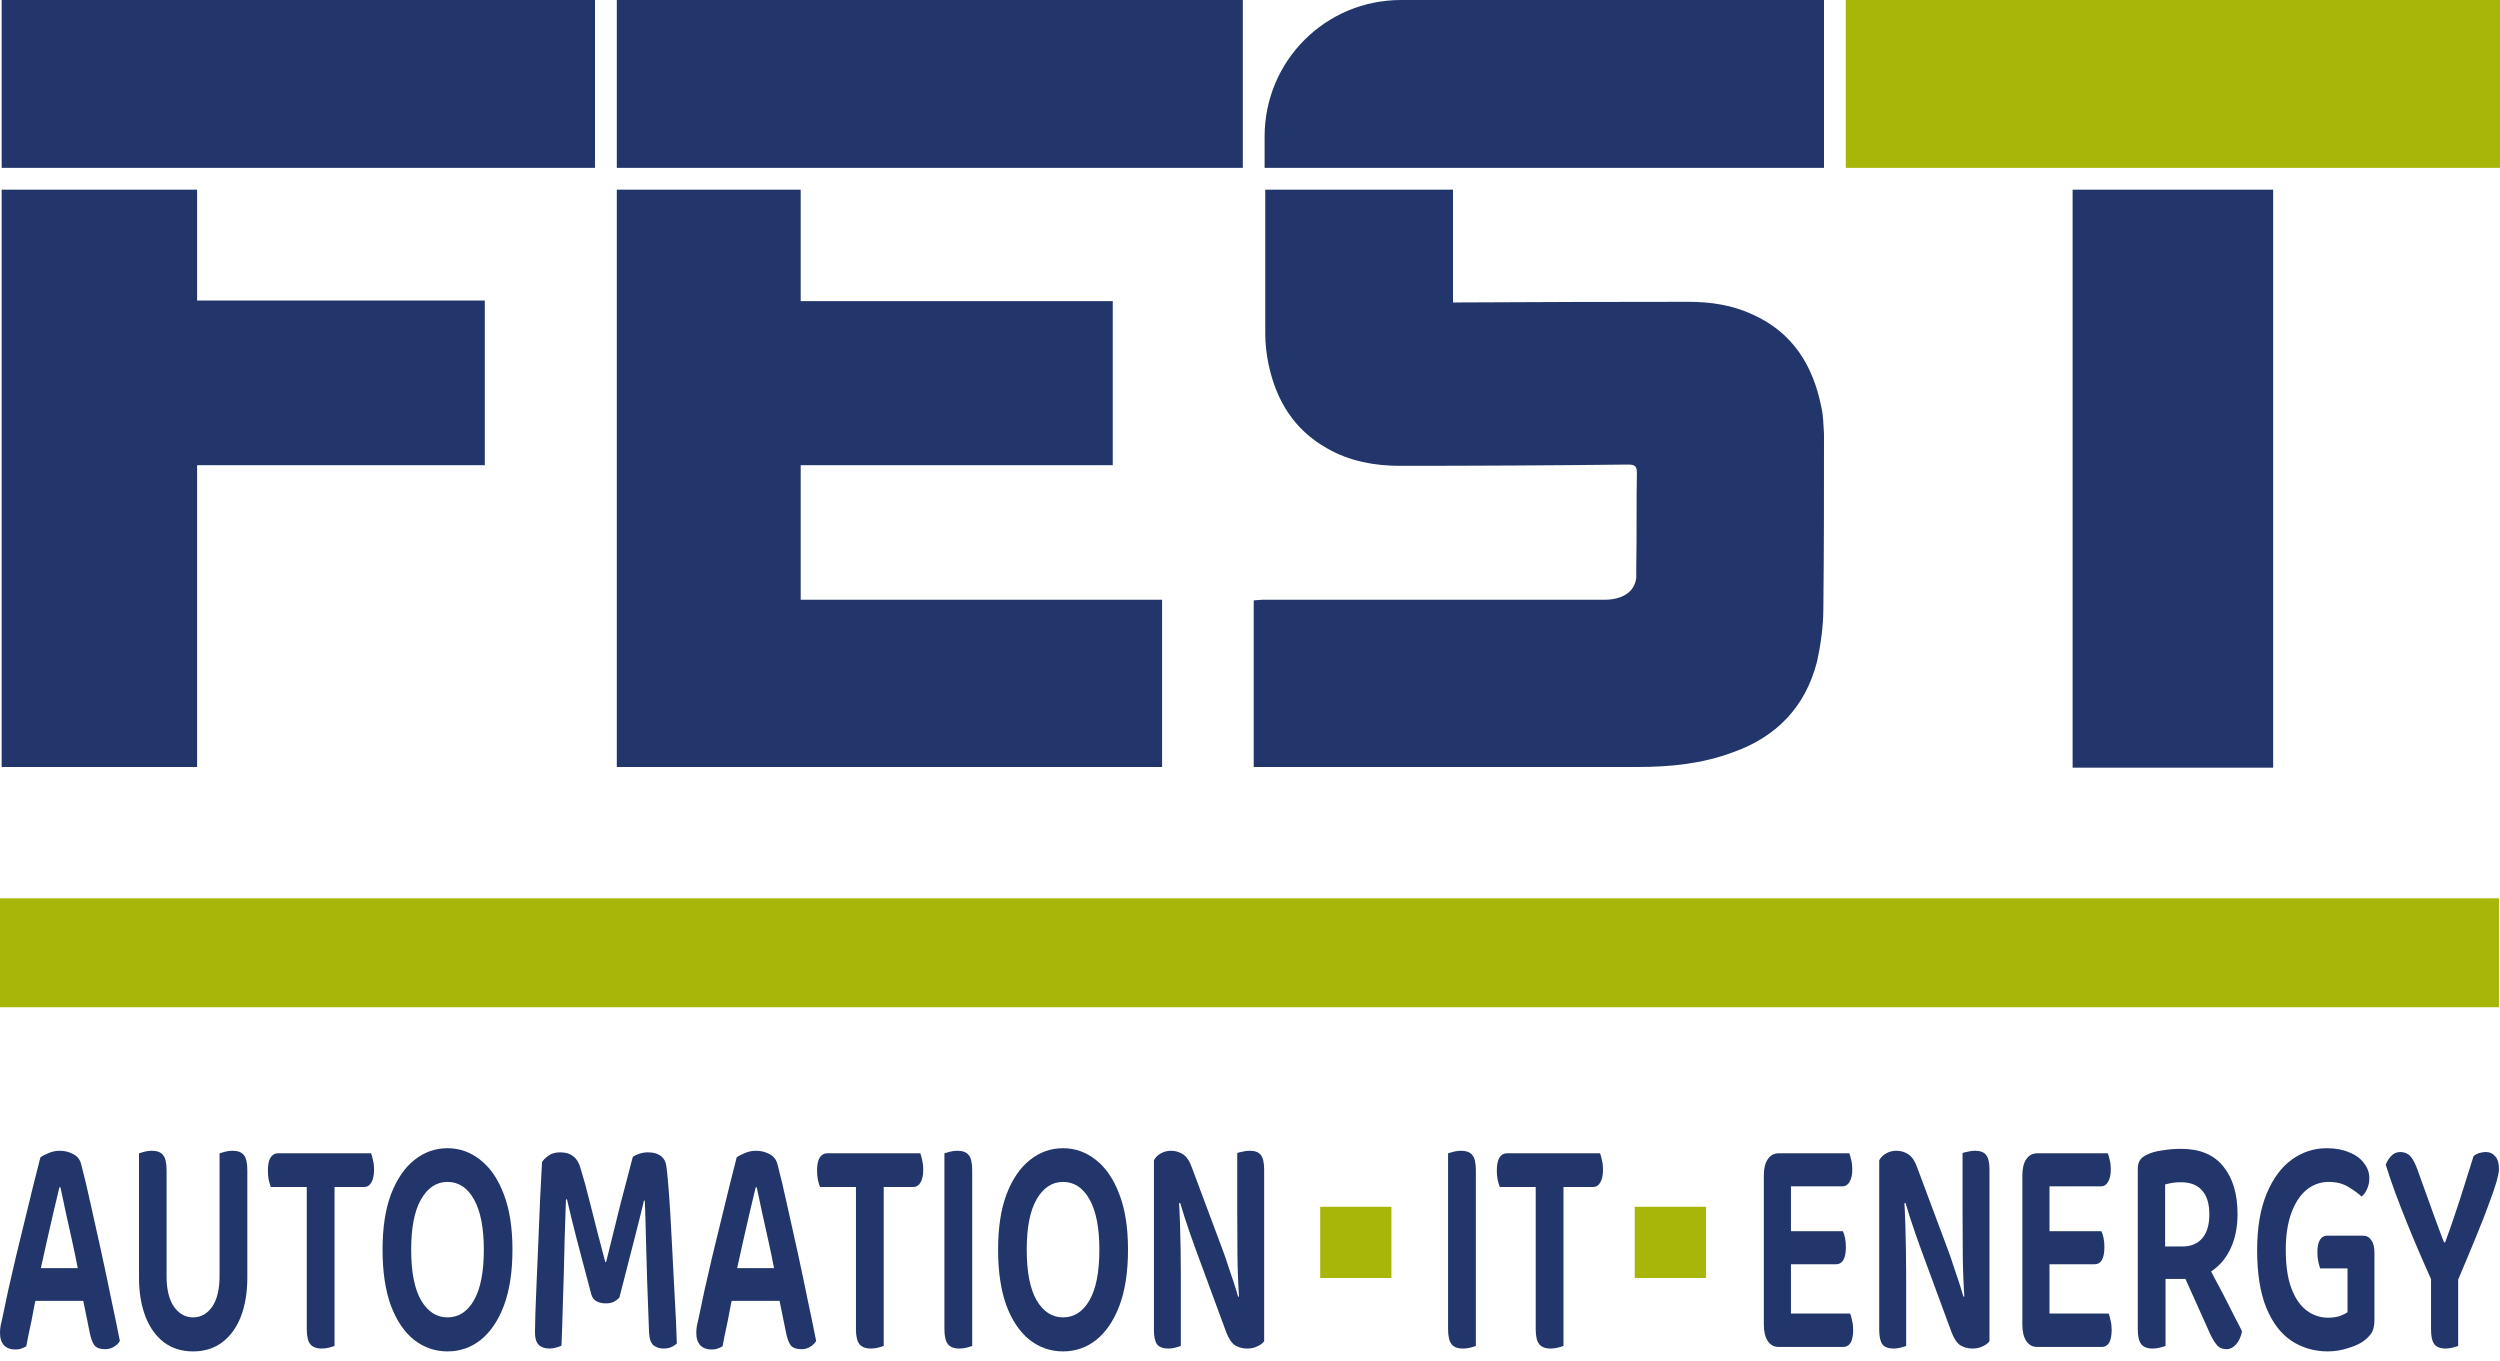
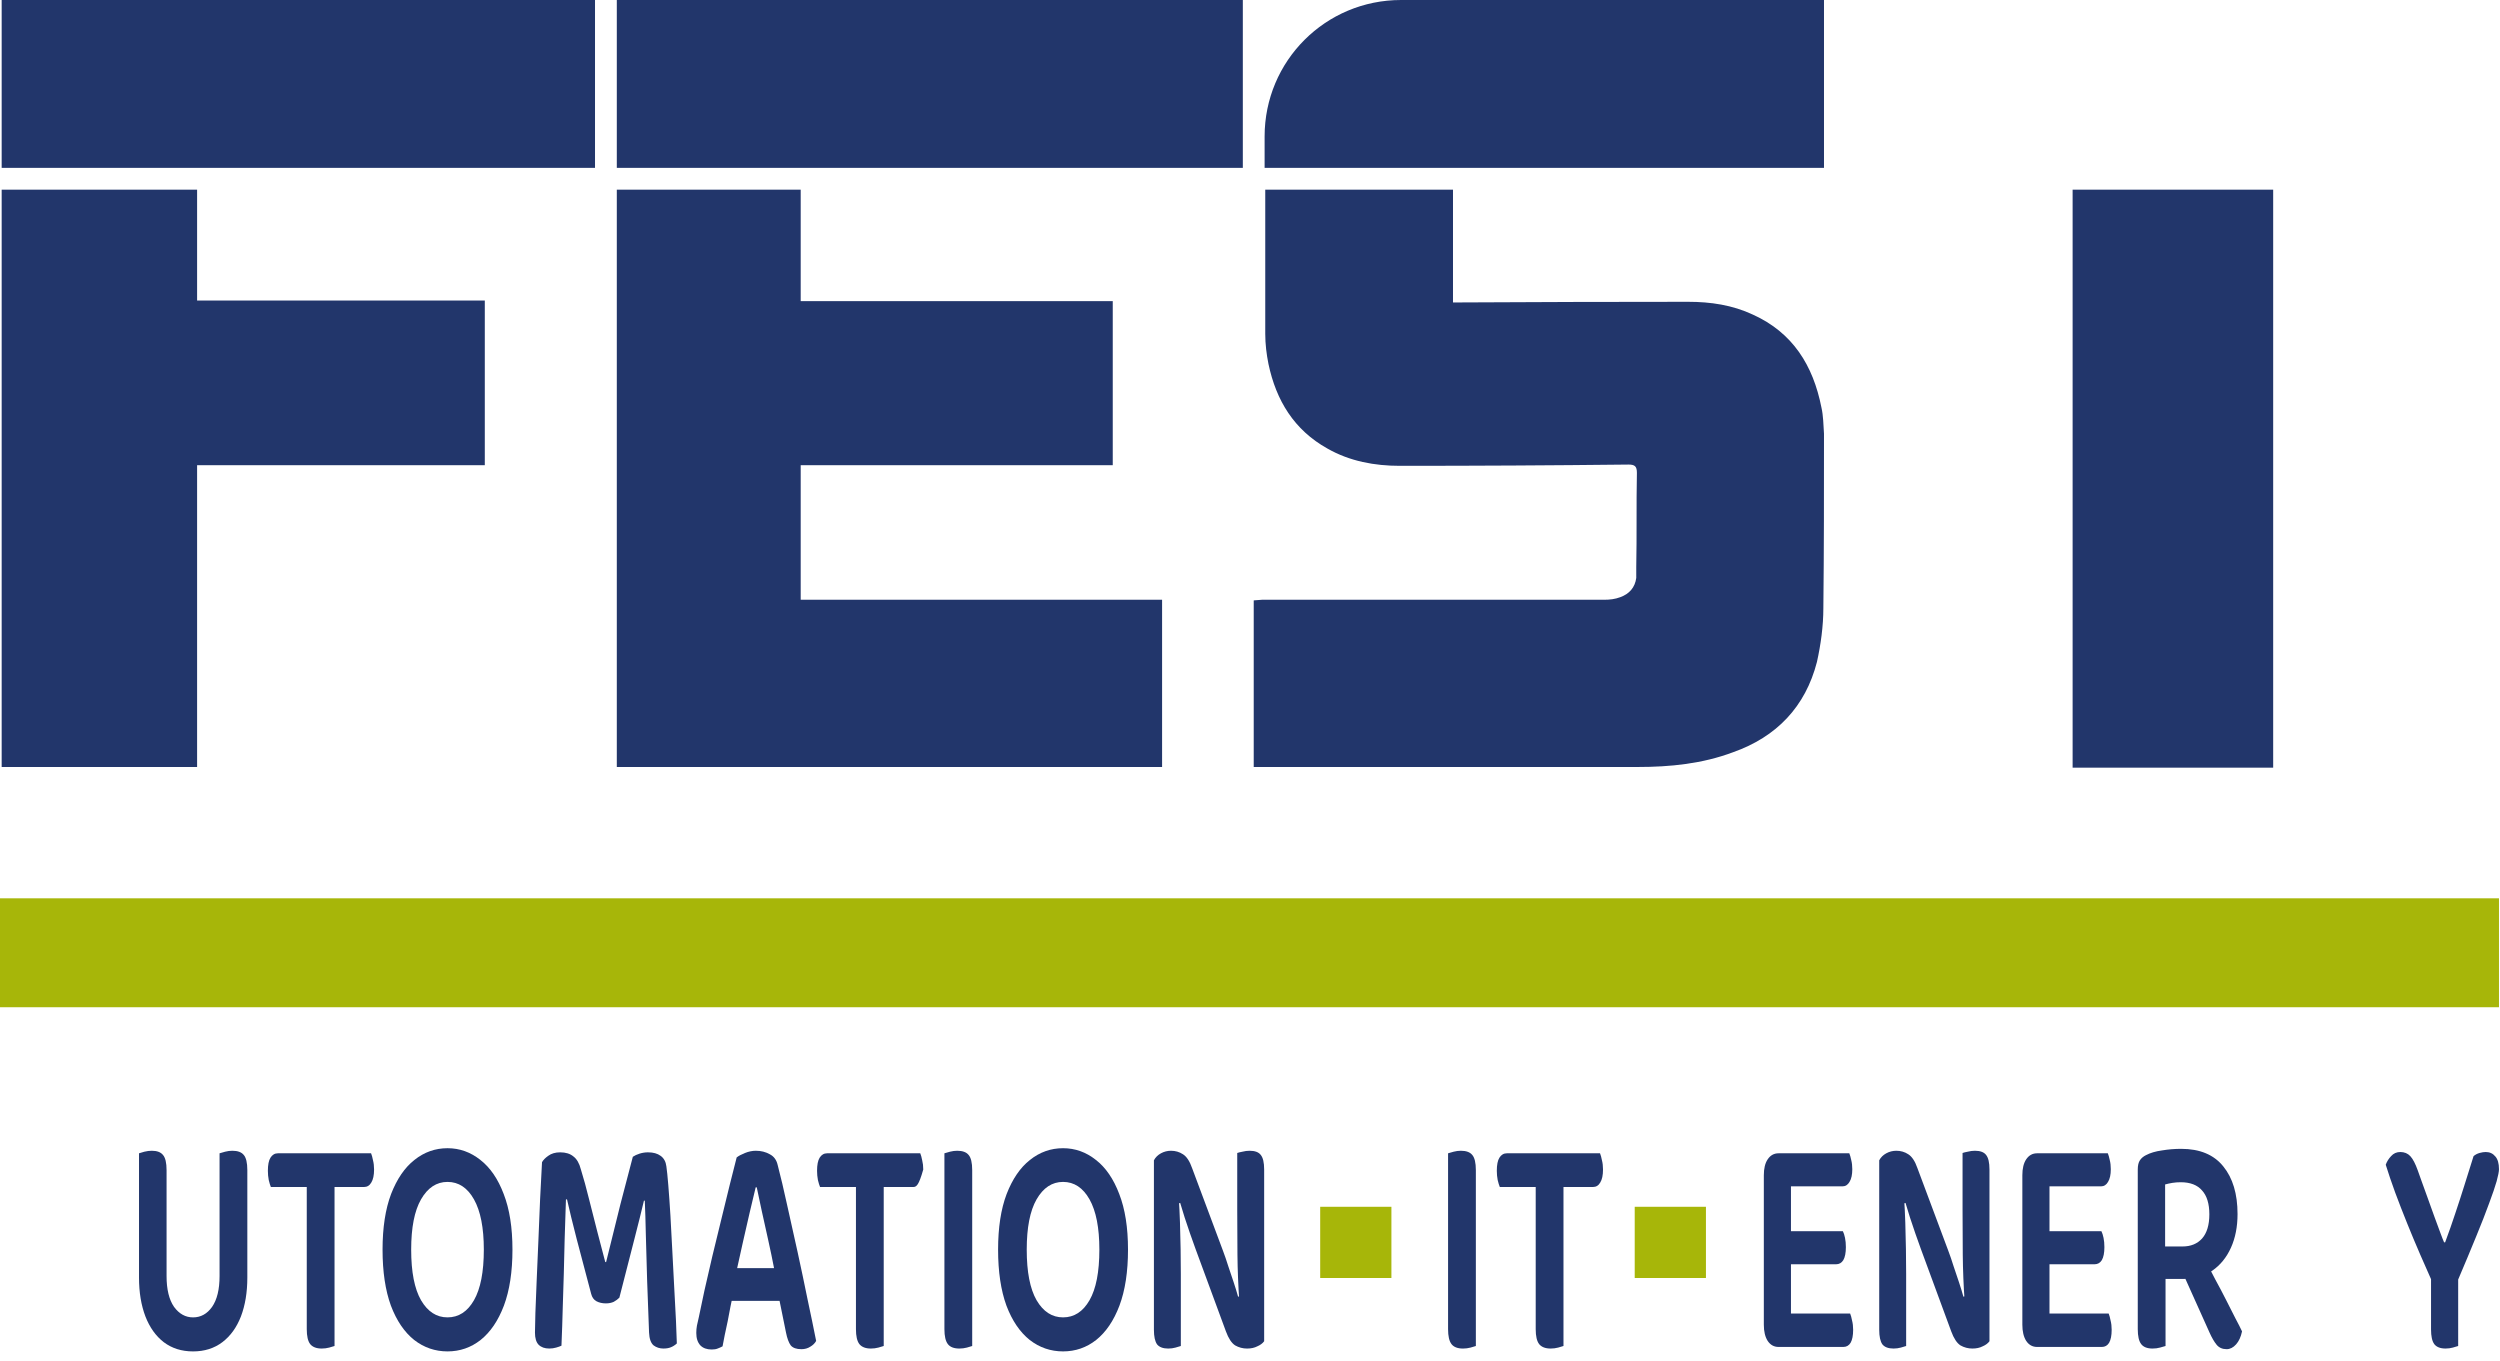
<svg xmlns="http://www.w3.org/2000/svg" width="237" height="129" viewBox="0 0 237 129" fill="none">
  <path d="M196.484 17.98C196.484 35.92 196.484 53.88 196.484 71.861V72.772H215.497V17.98H196.484ZM172.672 38.633C171.882 34.624 169.938 31.526 166.172 29.825C164.229 28.914 162.163 28.611 160.037 28.611C152.869 28.611 145.702 28.631 138.534 28.671H137.744V27.882V18.709C137.744 18.426 137.744 18.183 137.744 17.98H119.946C119.946 22.556 119.946 27.112 119.946 31.648C119.946 32.62 120.067 33.592 120.25 34.503C120.979 37.965 122.679 40.759 125.838 42.521C127.964 43.736 130.333 44.161 132.702 44.161C139.951 44.161 147.18 44.121 154.388 44.04C154.995 44.04 155.178 44.222 155.178 44.829C155.117 47.806 155.178 50.782 155.117 53.759C155.117 54.123 155.117 54.467 155.117 54.791C154.995 55.703 154.449 56.31 153.598 56.614C153.112 56.796 152.626 56.857 152.08 56.857C141.267 56.857 130.455 56.857 119.642 56.857C119.399 56.857 119.096 56.917 118.853 56.917V72.711H119.46C131.406 72.711 143.333 72.711 155.238 72.711C158.336 72.711 161.374 72.407 164.289 71.314C168.42 69.856 171.153 67.001 172.247 62.749C172.611 61.109 172.854 59.347 172.854 57.646C172.915 52.179 172.915 46.652 172.915 41.124C172.854 40.273 172.854 39.423 172.672 38.633ZM75.906 44.1H105.489V28.55H75.906V17.98H58.473V72.711H110.166V56.857H75.906V44.1ZM18.685 17.98H0.158V72.711H18.685V44.1H45.959V28.489H18.685V17.98ZM172.915 0H132.824C125.656 0 119.885 5.771 119.885 12.938V15.915H172.915V0ZM58.473 15.915H117.82V0H58.473V15.915ZM56.407 0H0.158V15.915H56.407V0Z" fill="#22366B" />
-   <path d="M174.98 15.915H237V0H174.98V15.915Z" fill="#A7B609" />
  <path d="M232.933 121.541H230.584C230.233 120.737 229.848 119.863 229.429 118.918C229.01 117.953 228.599 116.969 228.194 115.964C227.788 114.959 227.41 113.984 227.059 113.04C226.708 112.075 226.411 111.201 226.168 110.417C226.276 110.116 226.445 109.844 226.674 109.603C226.904 109.342 227.194 109.211 227.545 109.211C227.937 109.211 228.254 109.342 228.497 109.603C228.74 109.864 228.977 110.317 229.206 110.96C229.287 111.181 229.409 111.522 229.571 111.985C229.746 112.447 229.935 112.969 230.138 113.552C230.354 114.135 230.563 114.718 230.766 115.301C230.982 115.863 231.171 116.376 231.333 116.838C231.495 117.28 231.617 117.592 231.698 117.772H231.799C232.164 116.788 232.488 115.863 232.771 114.999C233.068 114.115 233.352 113.241 233.622 112.376C233.906 111.492 234.196 110.568 234.493 109.603C234.655 109.462 234.844 109.362 235.06 109.302C235.276 109.241 235.472 109.211 235.648 109.211C236.026 109.211 236.329 109.352 236.559 109.633C236.789 109.894 236.903 110.296 236.903 110.839C236.903 111.06 236.829 111.442 236.681 111.985C236.532 112.507 236.296 113.2 235.972 114.065C235.661 114.929 235.249 115.984 234.736 117.23C234.236 118.456 233.635 119.893 232.933 121.541ZM230.462 120.033H233.035V127.6C232.927 127.64 232.758 127.69 232.528 127.751C232.312 127.811 232.083 127.841 231.839 127.841C231.34 127.841 230.982 127.7 230.766 127.419C230.563 127.138 230.462 126.675 230.462 126.032V120.033Z" fill="#22366B" />
-   <path d="M225.097 118.738V125.098C225.097 125.601 225.023 125.993 224.874 126.274C224.725 126.535 224.503 126.786 224.206 127.028C223.841 127.329 223.328 127.58 222.666 127.781C222.004 128.002 221.343 128.113 220.681 128.113C219.412 128.113 218.264 127.781 217.238 127.118C216.225 126.435 215.428 125.39 214.848 123.983C214.267 122.556 213.977 120.737 213.977 118.527C213.977 116.396 214.274 114.618 214.868 113.191C215.462 111.744 216.259 110.659 217.258 109.935C218.257 109.212 219.365 108.85 220.58 108.85C221.39 108.85 222.099 108.98 222.707 109.242C223.314 109.483 223.78 109.825 224.104 110.267C224.442 110.689 224.611 111.161 224.611 111.684C224.611 112.085 224.536 112.437 224.388 112.739C224.253 113.04 224.084 113.271 223.881 113.432C223.53 113.11 223.098 112.799 222.585 112.497C222.085 112.196 221.478 112.045 220.762 112.045C219.979 112.045 219.277 112.296 218.656 112.799C218.048 113.301 217.569 114.035 217.217 115C216.866 115.964 216.691 117.13 216.691 118.496C216.691 119.963 216.866 121.169 217.217 122.114C217.569 123.058 218.048 123.762 218.656 124.224C219.263 124.686 219.952 124.917 220.722 124.917C221.113 124.917 221.471 124.867 221.795 124.767C222.119 124.646 222.369 124.525 222.545 124.405V120.245H219.952C219.884 120.064 219.824 119.843 219.77 119.582C219.716 119.32 219.689 119.029 219.689 118.707C219.689 118.185 219.77 117.793 219.932 117.532C220.107 117.27 220.33 117.14 220.6 117.14H224.003C224.341 117.14 224.604 117.281 224.793 117.562C224.996 117.843 225.097 118.235 225.097 118.738Z" fill="#22366B" />
  <path d="M205.253 118.165H206.914C207.683 118.165 208.298 117.914 208.757 117.411C209.216 116.889 209.446 116.125 209.446 115.12C209.446 114.116 209.216 113.362 208.757 112.859C208.311 112.337 207.636 112.076 206.731 112.076C206.461 112.076 206.198 112.096 205.942 112.136C205.698 112.176 205.469 112.226 205.253 112.287V118.165ZM207.096 121.24H202.66V110.87C202.66 110.488 202.728 110.197 202.863 109.996C202.998 109.795 203.187 109.634 203.43 109.513C203.848 109.292 204.355 109.142 204.949 109.061C205.543 108.961 206.151 108.91 206.772 108.91C208.541 108.91 209.871 109.463 210.762 110.568C211.667 111.674 212.119 113.181 212.119 115.09C212.119 116.296 211.91 117.361 211.492 118.286C211.073 119.21 210.485 119.934 209.729 120.456C208.987 120.979 208.109 121.24 207.096 121.24ZM206.731 120.245L208.98 119.311C209.317 119.954 209.662 120.617 210.013 121.3C210.377 121.963 210.722 122.617 211.046 123.26C211.37 123.883 211.66 124.455 211.917 124.978C212.187 125.48 212.396 125.892 212.545 126.214C212.437 126.736 212.248 127.148 211.978 127.45C211.708 127.751 211.41 127.902 211.086 127.902C210.681 127.902 210.364 127.761 210.134 127.48C209.905 127.199 209.682 126.817 209.466 126.334L206.731 120.245ZM202.66 119.853H205.293V127.601C205.172 127.641 204.996 127.691 204.767 127.751C204.551 127.812 204.314 127.842 204.058 127.842C203.558 127.842 203.2 127.701 202.984 127.42C202.768 127.138 202.66 126.666 202.66 126.003V119.853Z" fill="#22366B" />
  <path d="M191.719 115.422H194.291V127.42C194.183 127.46 194.021 127.52 193.805 127.6C193.589 127.661 193.359 127.691 193.116 127.691C192.684 127.691 192.34 127.5 192.083 127.118C191.84 126.736 191.719 126.224 191.719 125.581V115.422ZM194.291 121.511H191.719V111.412C191.719 110.769 191.84 110.267 192.083 109.905C192.34 109.523 192.684 109.332 193.116 109.332C193.359 109.332 193.589 109.362 193.805 109.423C194.021 109.483 194.183 109.543 194.291 109.604V121.511ZM193.116 119.853V116.718H199.213C199.294 116.879 199.362 117.09 199.416 117.351C199.47 117.612 199.497 117.904 199.497 118.225C199.497 118.768 199.416 119.18 199.254 119.461C199.092 119.722 198.862 119.853 198.565 119.853H193.116ZM193.116 127.691V124.526H199.902C199.969 124.686 200.03 124.907 200.084 125.189C200.152 125.45 200.186 125.741 200.186 126.063C200.186 126.606 200.104 127.018 199.942 127.299C199.78 127.56 199.551 127.691 199.254 127.691H193.116ZM193.116 112.467V109.332H199.821C199.888 109.493 199.949 109.704 200.003 109.965C200.071 110.227 200.104 110.518 200.104 110.84C200.104 111.362 200.017 111.764 199.841 112.045C199.679 112.327 199.456 112.467 199.173 112.467H193.116Z" fill="#22366B" />
  <path d="M178.15 113.553L180.5 113.463C180.554 114.247 180.595 115.061 180.622 115.905C180.649 116.749 180.669 117.583 180.682 118.407C180.696 119.231 180.703 120.015 180.703 120.758V127.601C180.595 127.641 180.426 127.692 180.196 127.752C179.98 127.812 179.751 127.842 179.508 127.842C179.021 127.842 178.67 127.712 178.454 127.45C178.252 127.169 178.15 126.707 178.15 126.064V113.553ZM188.602 123.351L186.253 123.441C186.145 121.894 186.084 120.396 186.07 118.949C186.057 117.482 186.05 116.076 186.05 114.729V109.303C186.158 109.263 186.32 109.223 186.536 109.182C186.766 109.122 186.995 109.092 187.225 109.092C187.724 109.092 188.076 109.223 188.278 109.484C188.494 109.745 188.602 110.207 188.602 110.87V123.351ZM188.602 122.085V120.035V127.149C188.454 127.35 188.238 127.511 187.954 127.631C187.684 127.772 187.36 127.842 186.982 127.842C186.577 127.842 186.199 127.742 185.847 127.541C185.51 127.32 185.22 126.878 184.976 126.215L182.1 118.407C181.925 117.925 181.749 117.432 181.574 116.93C181.398 116.407 181.229 115.905 181.067 115.422C180.905 114.92 180.763 114.458 180.642 114.036L178.15 114.88V109.996C178.299 109.715 178.522 109.494 178.819 109.333C179.116 109.172 179.433 109.092 179.771 109.092C180.189 109.092 180.568 109.202 180.905 109.424C181.256 109.645 181.547 110.087 181.776 110.75L184.693 118.558C184.868 119.02 185.037 119.512 185.199 120.035C185.375 120.537 185.544 121.04 185.706 121.542C185.868 122.024 186.009 122.487 186.131 122.929L188.602 122.085Z" fill="#22366B" />
  <path d="M167.211 115.422H169.783V127.42C169.675 127.46 169.513 127.52 169.297 127.6C169.081 127.661 168.852 127.691 168.609 127.691C168.176 127.691 167.832 127.5 167.576 127.118C167.332 126.736 167.211 126.224 167.211 125.581V115.422ZM169.783 121.511H167.211V111.412C167.211 110.769 167.332 110.267 167.576 109.905C167.832 109.523 168.176 109.332 168.609 109.332C168.852 109.332 169.081 109.362 169.297 109.423C169.513 109.483 169.675 109.543 169.783 109.604V121.511ZM168.609 119.853V116.718H174.705C174.786 116.879 174.854 117.09 174.908 117.351C174.962 117.612 174.989 117.904 174.989 118.225C174.989 118.768 174.908 119.18 174.746 119.461C174.584 119.722 174.354 119.853 174.057 119.853H168.609ZM168.609 127.691V124.526H175.394C175.462 124.686 175.522 124.907 175.576 125.189C175.644 125.45 175.678 125.741 175.678 126.063C175.678 126.606 175.597 127.018 175.435 127.299C175.273 127.56 175.043 127.691 174.746 127.691H168.609ZM168.609 112.467V109.332H175.313C175.381 109.493 175.441 109.704 175.495 109.965C175.563 110.227 175.597 110.518 175.597 110.84C175.597 111.362 175.509 111.764 175.333 112.045C175.171 112.327 174.948 112.467 174.665 112.467H168.609Z" fill="#22366B" />
  <path d="M145.97 112.528L145.909 109.332H151.682C151.749 109.493 151.81 109.714 151.864 109.995C151.932 110.257 151.965 110.548 151.965 110.87C151.965 111.412 151.878 111.824 151.702 112.106C151.54 112.387 151.31 112.528 151.013 112.528H145.97ZM147.914 109.332L147.955 112.528H142.182C142.114 112.367 142.047 112.146 141.979 111.864C141.925 111.583 141.898 111.292 141.898 110.99C141.898 110.428 141.979 110.016 142.142 109.754C142.317 109.473 142.553 109.332 142.85 109.332H147.914ZM145.585 111.714H148.218V127.6C148.11 127.641 147.941 127.691 147.712 127.751C147.482 127.811 147.246 127.842 147.003 127.842C146.503 127.842 146.139 127.701 145.909 127.42C145.693 127.138 145.585 126.666 145.585 126.003V111.714Z" fill="#22366B" />
  <path d="M137.277 115.453H139.911V127.601C139.803 127.642 139.634 127.692 139.404 127.752C139.175 127.812 138.938 127.843 138.695 127.843C138.182 127.843 137.817 127.702 137.601 127.42C137.385 127.139 137.277 126.667 137.277 126.004V115.453ZM139.911 120.035H137.277V109.333C137.399 109.293 137.574 109.243 137.804 109.182C138.034 109.122 138.263 109.092 138.493 109.092C138.992 109.092 139.35 109.223 139.566 109.484C139.796 109.745 139.911 110.228 139.911 110.931V120.035Z" fill="#22366B" />
  <path d="M109.391 113.554L111.74 113.463C111.794 114.247 111.835 115.061 111.862 115.905C111.889 116.749 111.909 117.583 111.923 118.407C111.936 119.231 111.943 120.015 111.943 120.758V127.601C111.835 127.642 111.666 127.692 111.436 127.752C111.22 127.812 110.991 127.843 110.748 127.843C110.262 127.843 109.911 127.712 109.694 127.451C109.492 127.169 109.391 126.707 109.391 126.064V113.554ZM119.842 123.351L117.493 123.441C117.385 121.894 117.324 120.397 117.31 118.95C117.297 117.483 117.29 116.076 117.29 114.729V109.303C117.398 109.263 117.56 109.223 117.776 109.182C118.006 109.122 118.235 109.092 118.465 109.092C118.965 109.092 119.316 109.223 119.518 109.484C119.734 109.745 119.842 110.207 119.842 110.871V123.351ZM119.842 122.085V120.035V127.149C119.694 127.35 119.478 127.511 119.194 127.631C118.924 127.772 118.6 127.843 118.222 127.843C117.817 127.843 117.439 127.742 117.088 127.541C116.75 127.32 116.46 126.878 116.217 126.215L113.34 118.407C113.165 117.925 112.989 117.432 112.814 116.93C112.638 116.407 112.469 115.905 112.307 115.423C112.145 114.92 112.004 114.458 111.882 114.036L109.391 114.88V109.996C109.539 109.715 109.762 109.494 110.059 109.333C110.356 109.172 110.673 109.092 111.011 109.092C111.43 109.092 111.808 109.203 112.145 109.424C112.496 109.645 112.787 110.087 113.016 110.75L115.933 118.558C116.109 119.02 116.277 119.512 116.44 120.035C116.615 120.537 116.784 121.04 116.946 121.542C117.108 122.024 117.25 122.487 117.371 122.929L119.842 122.085Z" fill="#22366B" />
  <path d="M106.935 118.466C106.935 120.556 106.665 122.325 106.124 123.772C105.584 125.199 104.848 126.284 103.917 127.028C102.998 127.751 101.952 128.113 100.777 128.113C99.602 128.113 98.549 127.751 97.617 127.028C96.685 126.284 95.949 125.199 95.409 123.772C94.883 122.325 94.619 120.556 94.619 118.466C94.619 116.376 94.889 114.618 95.43 113.191C95.983 111.764 96.719 110.689 97.637 109.965C98.569 109.222 99.616 108.85 100.777 108.85C101.925 108.85 102.965 109.222 103.896 109.965C104.828 110.689 105.564 111.764 106.104 113.191C106.658 114.618 106.935 116.376 106.935 118.466ZM104.22 118.466C104.22 116.396 103.91 114.809 103.289 113.703C102.667 112.598 101.83 112.045 100.777 112.045C99.737 112.045 98.9 112.598 98.265 113.703C97.644 114.789 97.334 116.376 97.334 118.466C97.334 120.576 97.644 122.174 98.265 123.259C98.9 124.345 99.737 124.887 100.777 124.887C101.83 124.887 102.667 124.345 103.289 123.259C103.91 122.174 104.22 120.576 104.22 118.466Z" fill="#22366B" />
  <path d="M89.531 115.453H92.165V127.601C92.056 127.641 91.888 127.692 91.658 127.752C91.429 127.812 91.192 127.842 90.949 127.842C90.436 127.842 90.072 127.702 89.856 127.42C89.639 127.139 89.531 126.667 89.531 126.004V115.453ZM92.165 120.035H89.531V109.333C89.653 109.293 89.829 109.243 90.058 109.182C90.288 109.122 90.517 109.092 90.747 109.092C91.246 109.092 91.604 109.223 91.82 109.484C92.05 109.745 92.165 110.227 92.165 110.931V120.035Z" fill="#22366B" />
-   <path d="M81.528 112.528L81.468 109.332H87.24C87.308 109.493 87.369 109.714 87.423 109.995C87.49 110.257 87.524 110.548 87.524 110.87C87.524 111.412 87.436 111.824 87.261 112.106C87.099 112.387 86.869 112.528 86.572 112.528H81.528ZM83.473 109.332L83.513 112.528H77.741C77.673 112.367 77.606 112.146 77.538 111.864C77.484 111.583 77.457 111.292 77.457 110.99C77.457 110.428 77.538 110.016 77.7 109.754C77.876 109.473 78.112 109.332 78.409 109.332H83.473ZM81.144 111.714H83.777V127.6C83.669 127.641 83.5 127.691 83.27 127.751C83.041 127.811 82.805 127.842 82.561 127.842C82.062 127.842 81.697 127.701 81.468 127.42C81.251 127.138 81.144 126.666 81.144 126.003V111.714Z" fill="#22366B" />
+   <path d="M81.528 112.528L81.468 109.332H87.24C87.308 109.493 87.369 109.714 87.423 109.995C87.49 110.257 87.524 110.548 87.524 110.87C87.099 112.387 86.869 112.528 86.572 112.528H81.528ZM83.473 109.332L83.513 112.528H77.741C77.673 112.367 77.606 112.146 77.538 111.864C77.484 111.583 77.457 111.292 77.457 110.99C77.457 110.428 77.538 110.016 77.7 109.754C77.876 109.473 78.112 109.332 78.409 109.332H83.473ZM81.144 111.714H83.777V127.6C83.669 127.641 83.5 127.691 83.27 127.751C83.041 127.811 82.805 127.842 82.561 127.842C82.062 127.842 81.697 127.701 81.468 127.42C81.251 127.138 81.144 126.666 81.144 126.003V111.714Z" fill="#22366B" />
  <path d="M71.74 112.559H71.639C71.477 113.242 71.288 114.036 71.072 114.94C70.869 115.844 70.653 116.789 70.424 117.774C70.207 118.759 69.998 119.703 69.796 120.607L69.512 122.597C69.431 122.979 69.343 123.401 69.249 123.863C69.168 124.325 69.08 124.788 68.985 125.25C68.891 125.712 68.796 126.154 68.702 126.576C68.621 126.978 68.553 127.33 68.499 127.631C68.351 127.712 68.195 127.782 68.033 127.842C67.885 127.903 67.696 127.933 67.466 127.933C67.007 127.933 66.649 127.802 66.393 127.541C66.136 127.26 66.008 126.868 66.008 126.365C66.008 126.124 66.028 125.893 66.069 125.672C66.123 125.431 66.183 125.159 66.251 124.858C66.386 124.195 66.561 123.361 66.778 122.356C67.007 121.351 67.257 120.266 67.527 119.1C67.811 117.935 68.094 116.769 68.378 115.603C68.661 114.418 68.931 113.312 69.188 112.287C69.445 111.262 69.66 110.408 69.836 109.725C70.012 109.584 70.275 109.444 70.626 109.303C70.977 109.162 71.322 109.092 71.659 109.092C72.145 109.092 72.584 109.202 72.976 109.424C73.367 109.624 73.617 109.966 73.725 110.448C74.009 111.534 74.306 112.79 74.616 114.217C74.94 115.644 75.271 117.131 75.609 118.678C75.947 120.226 76.264 121.733 76.561 123.2C76.871 124.647 77.141 125.953 77.371 127.119C77.25 127.34 77.067 127.521 76.824 127.662C76.581 127.822 76.298 127.903 75.974 127.903C75.501 127.903 75.163 127.782 74.961 127.541C74.772 127.28 74.623 126.878 74.515 126.335L73.725 122.446L73.421 120.427C73.232 119.442 73.03 118.467 72.814 117.502C72.598 116.518 72.395 115.603 72.206 114.759C72.03 113.895 71.875 113.162 71.74 112.559ZM68.357 123.321L69.33 120.216H74.373L74.738 123.321H68.357Z" fill="#22366B" />
  <path d="M58.716 123.018C58.581 123.159 58.405 123.289 58.189 123.41C57.973 123.51 57.723 123.561 57.44 123.561C57.089 123.561 56.785 123.49 56.528 123.35C56.285 123.209 56.123 122.978 56.042 122.656C55.502 120.626 55.043 118.888 54.665 117.441C54.286 115.974 53.983 114.728 53.753 113.703H53.652C53.611 115.049 53.571 116.295 53.53 117.441C53.503 118.566 53.476 119.662 53.449 120.727C53.422 121.772 53.389 122.857 53.348 123.983C53.321 125.088 53.281 126.284 53.227 127.57C53.105 127.63 52.936 127.69 52.72 127.751C52.518 127.811 52.301 127.841 52.072 127.841C51.64 127.841 51.302 127.721 51.059 127.479C50.83 127.238 50.715 126.856 50.715 126.334C50.715 125.952 50.728 125.329 50.755 124.465C50.796 123.581 50.836 122.556 50.877 121.39C50.931 120.204 50.985 118.948 51.039 117.622C51.093 116.295 51.147 114.989 51.201 113.703C51.269 112.417 51.329 111.241 51.383 110.176C51.491 109.975 51.687 109.774 51.971 109.573C52.268 109.352 52.646 109.241 53.105 109.241C53.632 109.241 54.05 109.372 54.361 109.633C54.685 109.875 54.921 110.286 55.07 110.869C55.326 111.693 55.583 112.628 55.84 113.673C56.109 114.698 56.373 115.733 56.629 116.778C56.9 117.823 57.149 118.777 57.379 119.642H57.46C57.919 117.753 58.371 115.924 58.817 114.155C59.276 112.367 59.668 110.869 59.992 109.663C60.167 109.543 60.383 109.442 60.64 109.362C60.897 109.282 61.16 109.241 61.43 109.241C61.93 109.241 62.328 109.352 62.625 109.573C62.936 109.794 63.118 110.126 63.172 110.568C63.226 110.93 63.287 111.522 63.354 112.346C63.422 113.17 63.489 114.135 63.557 115.24C63.624 116.326 63.685 117.461 63.739 118.647C63.807 119.833 63.867 120.998 63.921 122.144C63.989 123.269 64.043 124.294 64.083 125.219C64.124 126.123 64.151 126.836 64.164 127.359C63.989 127.52 63.8 127.64 63.597 127.721C63.408 127.801 63.172 127.841 62.888 127.841C62.537 127.841 62.227 127.741 61.957 127.54C61.7 127.319 61.558 126.917 61.531 126.334C61.464 124.626 61.403 122.988 61.349 121.42C61.308 119.853 61.268 118.416 61.227 117.109C61.2 115.803 61.167 114.708 61.126 113.824H61.045C60.829 114.748 60.532 115.944 60.154 117.411C59.776 118.858 59.296 120.727 58.716 123.018Z" fill="#22366B" />
  <path d="M48.581 118.466C48.581 120.556 48.311 122.325 47.771 123.772C47.23 125.199 46.495 126.284 45.563 127.028C44.645 127.751 43.598 128.113 42.423 128.113C41.248 128.113 40.195 127.751 39.263 127.028C38.332 126.284 37.596 125.199 37.056 123.772C36.529 122.325 36.266 120.556 36.266 118.466C36.266 116.376 36.536 114.618 37.076 113.191C37.63 111.764 38.365 110.689 39.284 109.965C40.215 109.222 41.262 108.85 42.423 108.85C43.571 108.85 44.611 109.222 45.543 109.965C46.474 110.689 47.21 111.764 47.75 113.191C48.304 114.618 48.581 116.376 48.581 118.466ZM45.867 118.466C45.867 116.396 45.556 114.809 44.935 113.703C44.314 112.598 43.477 112.045 42.423 112.045C41.383 112.045 40.546 112.598 39.912 113.703C39.29 114.789 38.98 116.376 38.98 118.466C38.98 120.576 39.29 122.174 39.912 123.259C40.546 124.345 41.383 124.887 42.423 124.887C43.477 124.887 44.314 124.345 44.935 123.259C45.556 122.174 45.867 120.576 45.867 118.466Z" fill="#22366B" />
  <path d="M29.466 112.528L29.405 109.332H35.178C35.245 109.493 35.306 109.714 35.36 109.995C35.428 110.257 35.462 110.548 35.462 110.87C35.462 111.412 35.374 111.824 35.198 112.106C35.036 112.387 34.806 112.528 34.51 112.528H29.466ZM31.41 109.332L31.451 112.528H25.678C25.611 112.367 25.543 112.146 25.476 111.864C25.422 111.583 25.395 111.292 25.395 110.99C25.395 110.428 25.476 110.016 25.638 109.754C25.813 109.473 26.049 109.332 26.346 109.332H31.41ZM29.081 111.714H31.714V127.6C31.606 127.641 31.437 127.691 31.208 127.751C30.978 127.811 30.742 127.842 30.499 127.842C29.999 127.842 29.635 127.701 29.405 127.42C29.189 127.138 29.081 126.666 29.081 126.003V111.714Z" fill="#22366B" />
  <path d="M18.302 128.114C17.222 128.114 16.297 127.822 15.527 127.24C14.771 126.657 14.191 125.843 13.785 124.798C13.38 123.733 13.178 122.507 13.178 121.12V118.98H15.791V120.969C15.791 122.235 16.027 123.21 16.5 123.893C16.986 124.557 17.587 124.888 18.302 124.888C19.032 124.888 19.633 124.557 20.105 123.893C20.578 123.21 20.814 122.235 20.814 120.969V118.98H23.447V121.12C23.447 122.507 23.245 123.733 22.84 124.798C22.434 125.843 21.847 126.657 21.077 127.24C20.308 127.822 19.383 128.114 18.302 128.114ZM15.791 119.975H13.178V109.333C13.286 109.293 13.455 109.243 13.684 109.182C13.927 109.122 14.164 109.092 14.393 109.092C14.879 109.092 15.23 109.223 15.446 109.484C15.676 109.745 15.791 110.228 15.791 110.931V119.975ZM23.447 120.005H20.814V109.333C20.936 109.293 21.111 109.243 21.341 109.182C21.57 109.122 21.8 109.092 22.029 109.092C22.529 109.092 22.887 109.223 23.103 109.484C23.332 109.745 23.447 110.228 23.447 110.931V120.005Z" fill="#22366B" />
-   <path d="M5.732 112.559H5.631C5.469 113.242 5.28 114.036 5.064 114.94C4.861 115.844 4.645 116.789 4.416 117.774C4.2 118.759 3.99 119.703 3.788 120.607L3.504 122.597C3.423 122.979 3.335 123.401 3.241 123.863C3.16 124.325 3.072 124.788 2.978 125.25C2.883 125.712 2.788 126.154 2.694 126.576C2.613 126.978 2.545 127.33 2.491 127.631C2.343 127.712 2.188 127.782 2.026 127.842C1.877 127.903 1.688 127.933 1.458 127.933C0.999 127.933 0.641 127.802 0.385 127.541C0.128 127.26 0 126.868 0 126.365C0 126.124 0.02 125.893 0.061 125.672C0.115 125.431 0.176 125.159 0.243 124.858C0.378 124.195 0.554 123.361 0.77 122.356C0.999 121.351 1.249 120.266 1.519 119.1C1.803 117.935 2.086 116.769 2.37 115.603C2.653 114.418 2.924 113.312 3.18 112.287C3.437 111.262 3.653 110.408 3.828 109.725C4.004 109.584 4.267 109.444 4.618 109.303C4.969 109.162 5.314 109.092 5.651 109.092C6.137 109.092 6.576 109.202 6.968 109.424C7.359 109.624 7.609 109.966 7.717 110.448C8.001 111.534 8.298 112.79 8.609 114.217C8.933 115.644 9.263 117.131 9.601 118.678C9.939 120.226 10.256 121.733 10.553 123.2C10.864 124.647 11.134 125.953 11.363 127.119C11.242 127.34 11.059 127.521 10.816 127.662C10.573 127.822 10.29 127.903 9.966 127.903C9.493 127.903 9.155 127.782 8.953 127.541C8.764 127.28 8.615 126.878 8.507 126.335L7.717 122.446L7.413 120.427C7.224 119.442 7.022 118.467 6.806 117.502C6.59 116.518 6.387 115.603 6.198 114.759C6.023 113.895 5.867 113.162 5.732 112.559ZM2.35 123.321L3.322 120.216H8.365L8.73 123.321H2.35Z" fill="#22366B" />
  <rect x="125.154" y="114.403" width="6.752" height="6.752" fill="#A7B609" />
  <rect x="154.971" y="114.403" width="6.752" height="6.752" fill="#A7B609" />
  <rect y="85.16" width="236.903" height="10.326" fill="#A7B609" />
</svg>